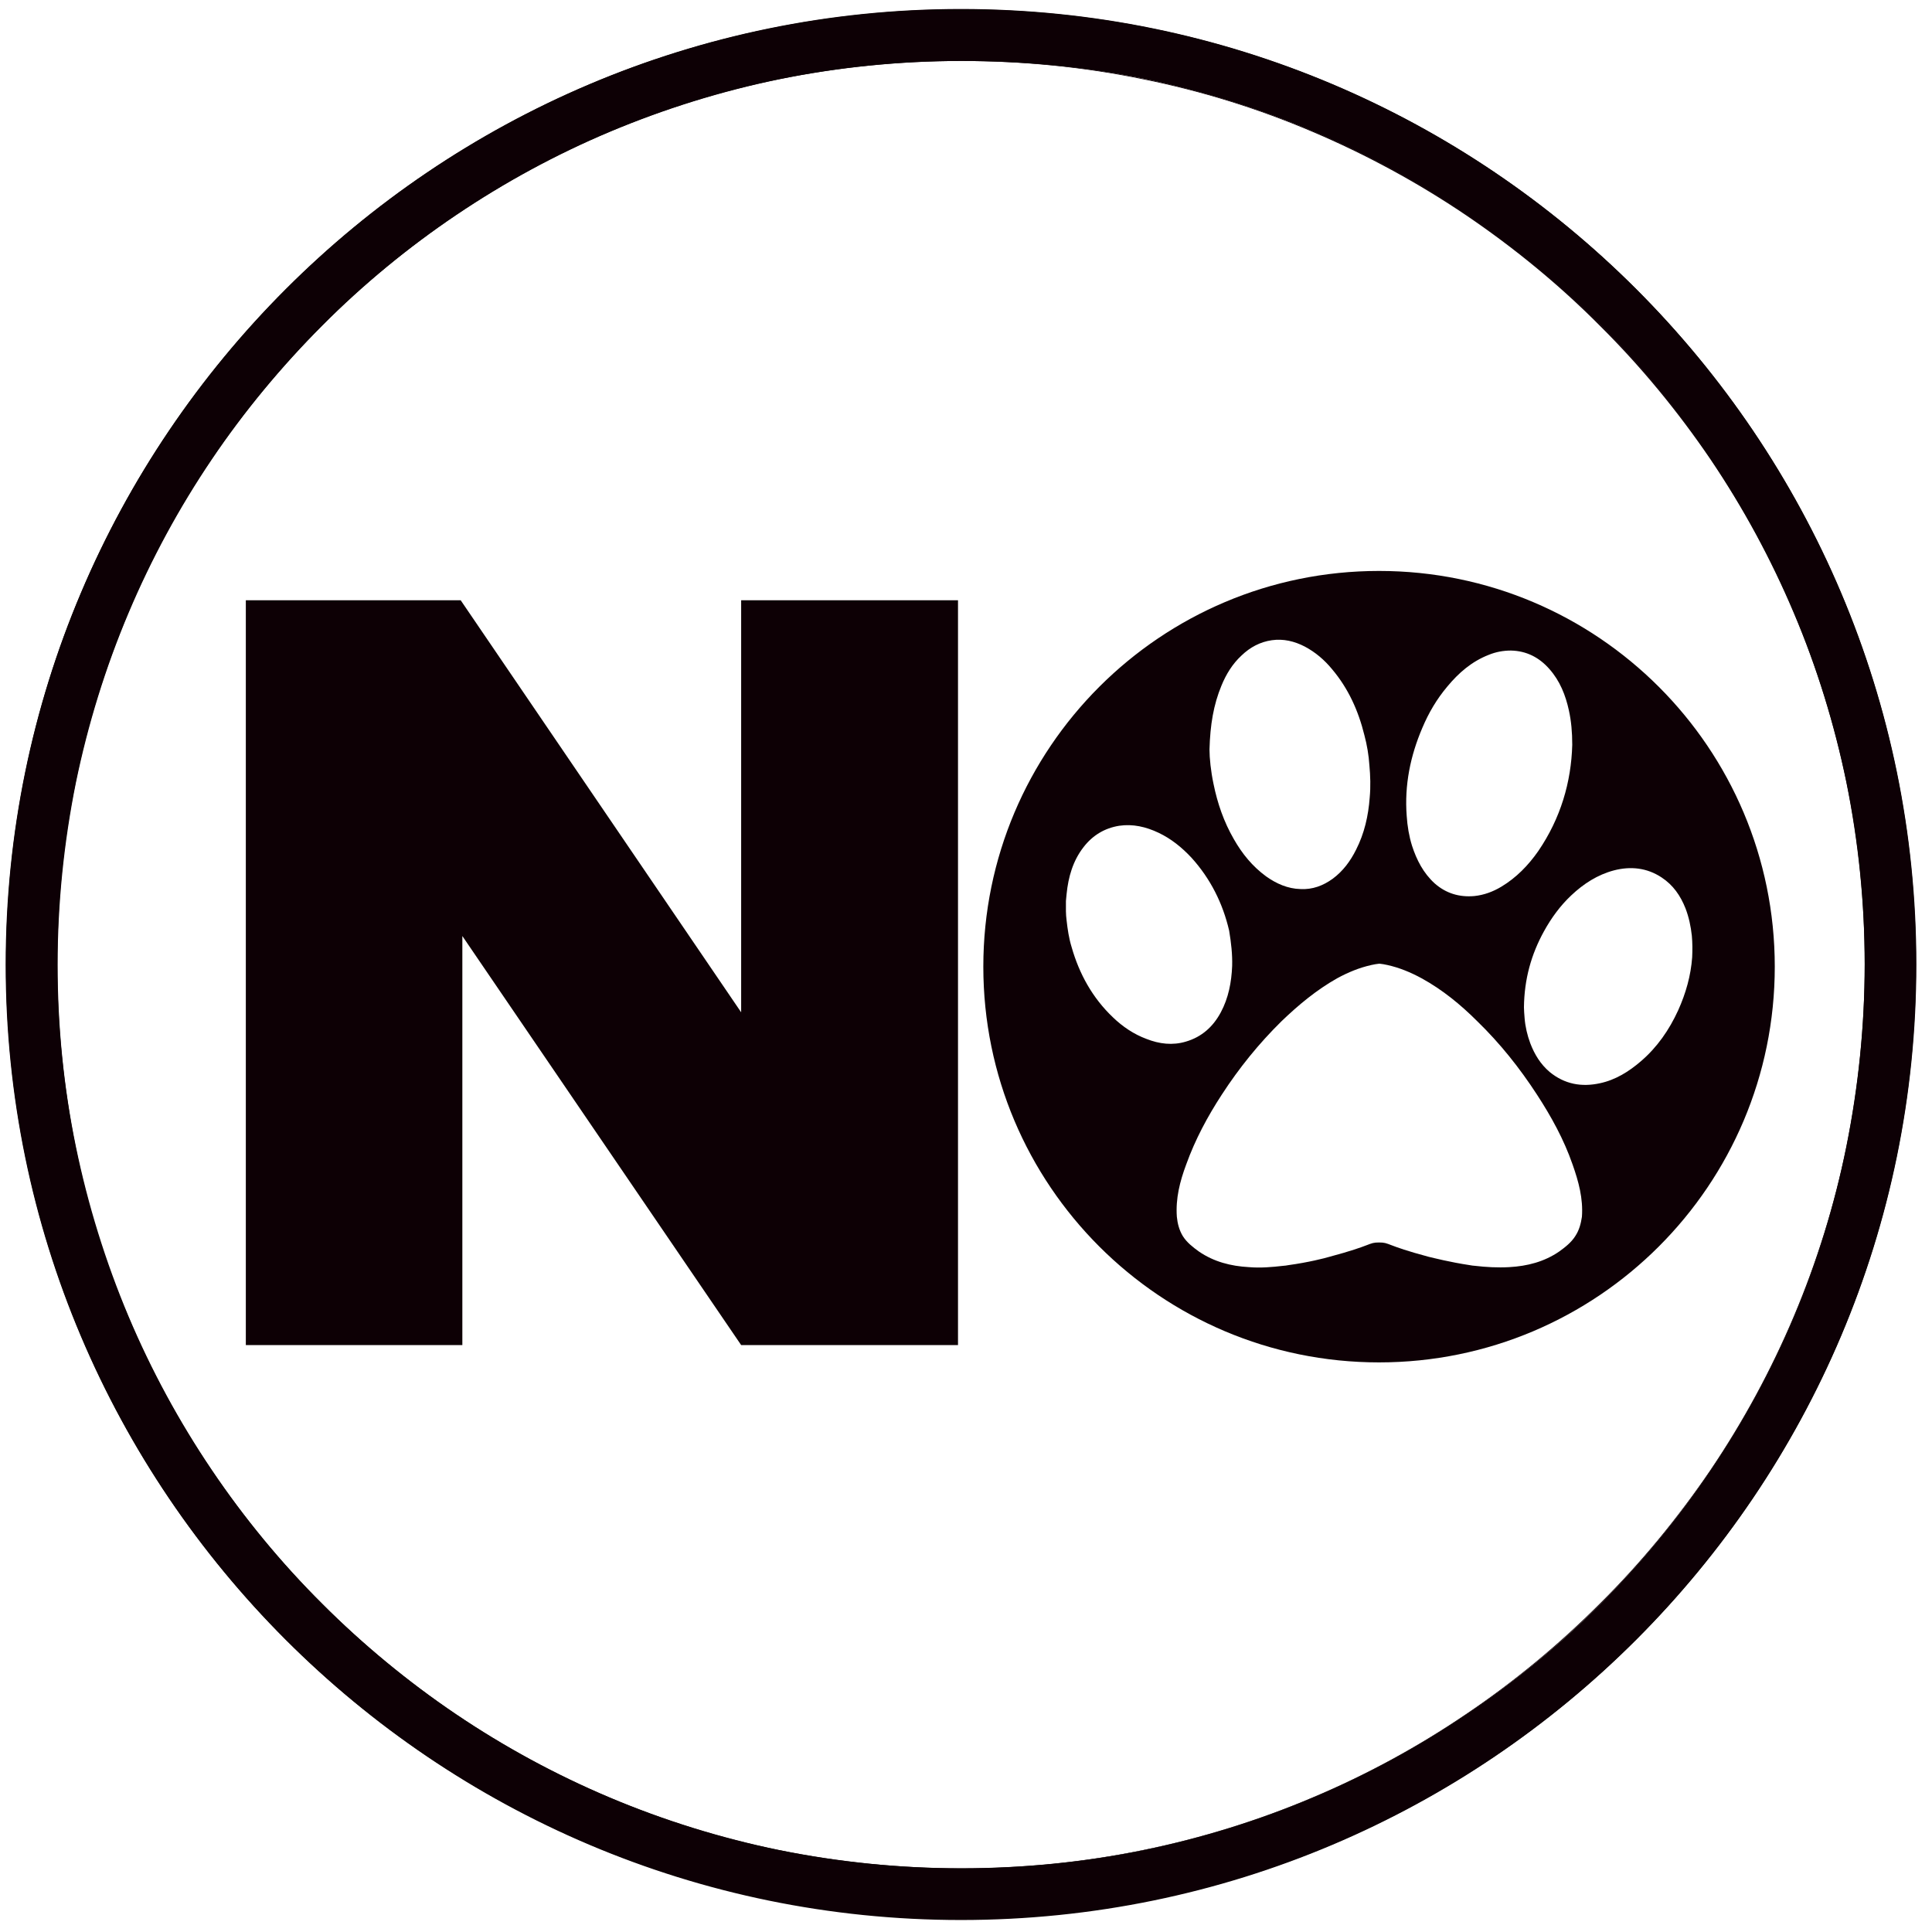
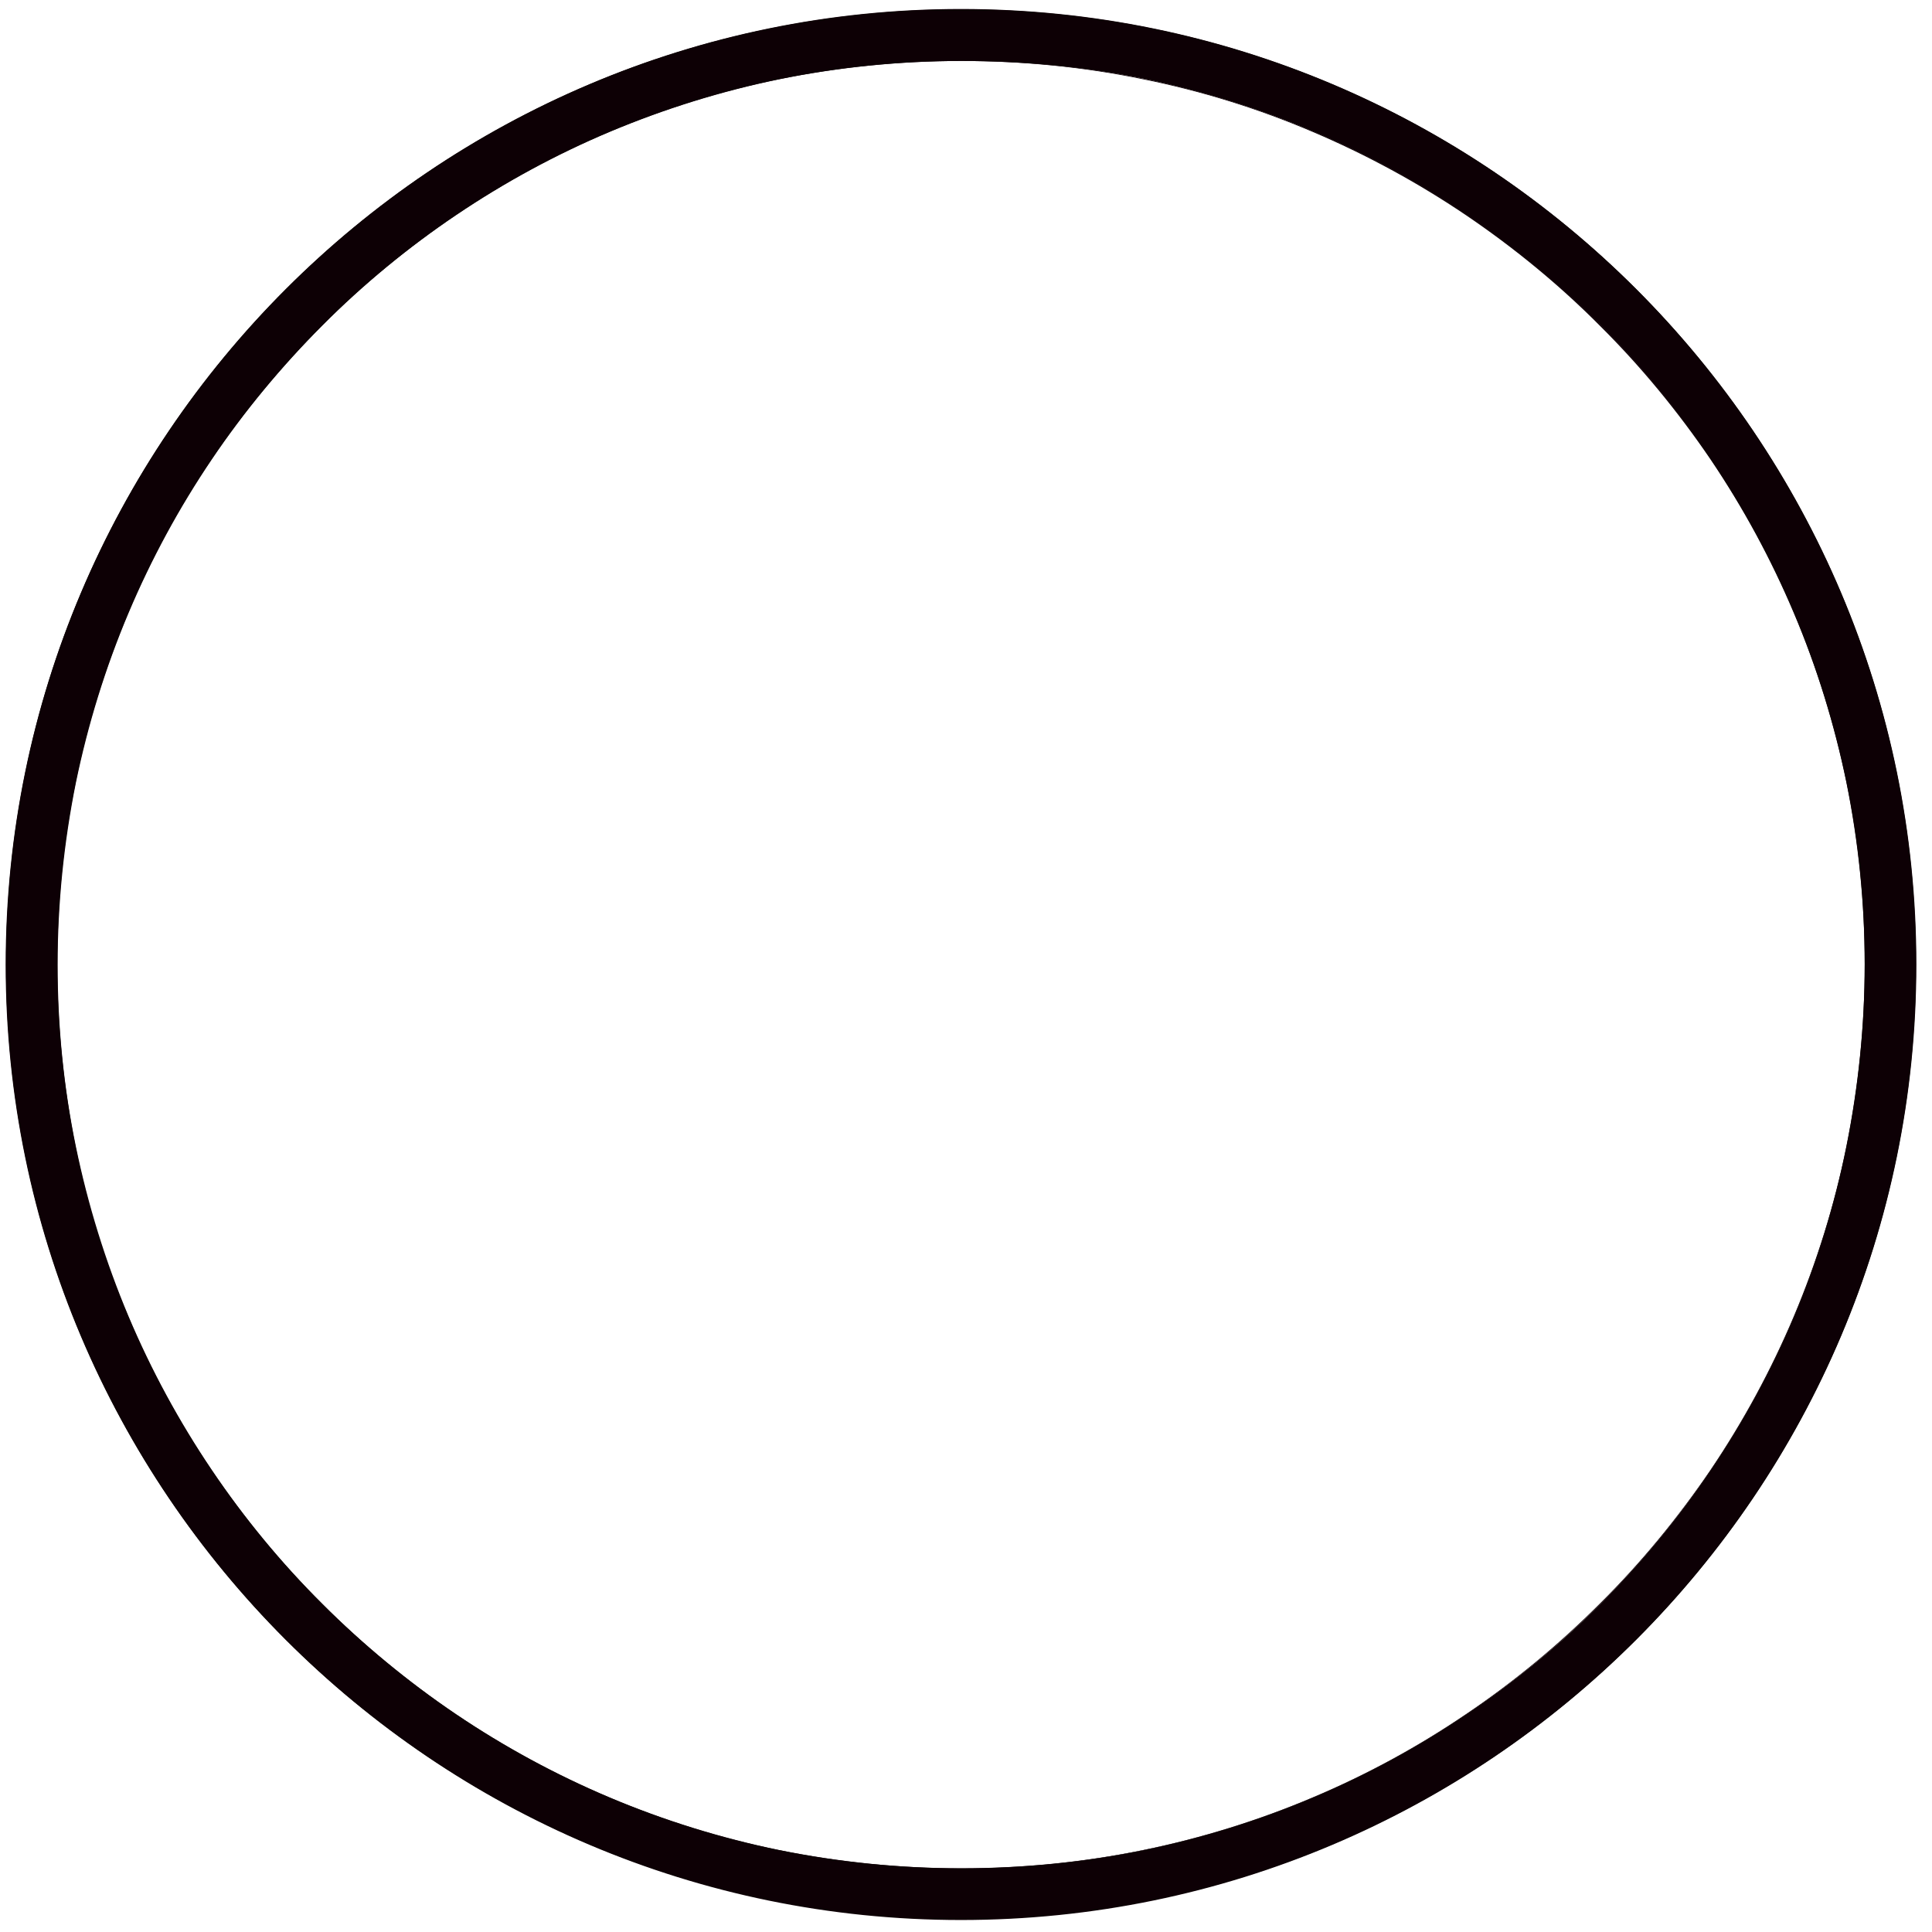
<svg xmlns="http://www.w3.org/2000/svg" version="1.1" id="Layer_1" x="0px" y="0px" viewBox="0 0 58 58" style="enable-background:new 0 0 58 58;" xml:space="preserve">
  <style type="text/css">
	.st0{fill:#0D0005;}
</style>
  <g id="ACF">
-     <path class="st0" d="M41.4,17.14c-6.56,0-11.88,5.32-11.88,11.88c0,6.56,5.32,11.88,11.88,11.88s11.88-5.32,11.88-11.88   C53.28,22.46,47.96,17.14,41.4,17.14z M42.7,21.85c0.19-0.45,0.43-0.86,0.75-1.24c0.34-0.41,0.73-0.75,1.24-0.95   c0.22-0.09,0.44-0.13,0.67-0.13c0.47,0.01,0.85,0.21,1.15,0.55c0.32,0.36,0.49,0.79,0.59,1.25c0.07,0.32,0.1,0.65,0.1,1.03   c-0.03,1.12-0.35,2.21-1.02,3.19c-0.3,0.43-0.66,0.8-1.11,1.07c-0.25,0.15-0.52,0.25-0.81,0.28c-0.45,0.04-0.85-0.08-1.19-0.38   c-0.34-0.31-0.54-0.7-0.68-1.13c-0.09-0.29-0.14-0.59-0.16-0.9C42.16,23.57,42.34,22.69,42.7,21.85z M36.67,20.58   c0.14-0.34,0.33-0.65,0.6-0.9c0.26-0.25,0.56-0.41,0.91-0.46c0.35-0.05,0.68,0.03,0.99,0.19c0.32,0.17,0.59,0.4,0.82,0.68   c0.49,0.58,0.79,1.25,0.97,1.98c0.08,0.3,0.13,0.6,0.15,0.9c0.03,0.32,0.04,0.65,0.01,0.97c-0.04,0.55-0.16,1.08-0.41,1.57   c-0.17,0.34-0.39,0.64-0.7,0.87c-0.29,0.21-0.61,0.33-0.97,0.31c-0.38-0.01-0.72-0.16-1.03-0.38c-0.41-0.3-0.72-0.68-0.97-1.12   c-0.3-0.52-0.49-1.07-0.61-1.66c-0.08-0.38-0.12-0.77-0.12-1.03C36.33,21.76,36.43,21.16,36.67,20.58z M34.42,31.19   c-0.38-0.14-0.72-0.37-1.01-0.65c-0.61-0.58-1.01-1.3-1.24-2.11c-0.08-0.26-0.12-0.53-0.15-0.8c-0.01-0.09-0.02-0.18-0.02-0.27   c0-0.1,0-0.21,0-0.31c0.01-0.07,0.01-0.14,0.02-0.21c0.05-0.51,0.19-1,0.51-1.41c0.27-0.35,0.63-0.57,1.07-0.64   c0.41-0.06,0.8,0.03,1.18,0.21c0.38,0.18,0.7,0.44,0.99,0.75c0.57,0.63,0.94,1.37,1.13,2.19C36.96,28.3,37,28.65,36.99,29   c-0.02,0.49-0.11,0.96-0.34,1.39c-0.23,0.43-0.57,0.74-1.05,0.88C35.2,31.39,34.8,31.34,34.42,31.19z M47.29,37.11   c-0.12,0.19-0.3,0.33-0.48,0.46c-0.45,0.31-0.96,0.44-1.5,0.47c-0.35,0.02-0.7,0-1.04-0.04c-0.04,0-0.09-0.01-0.15-0.02   c-0.6-0.09-1.1-0.22-1.23-0.25c-1.31-0.35-1.16-0.43-1.49-0.43c-0.33,0-0.18,0.08-1.49,0.43c-0.13,0.04-0.64,0.17-1.23,0.25   c-0.06,0.01-0.11,0.02-0.15,0.02c-0.35,0.04-0.69,0.07-1.04,0.04c-0.54-0.03-1.05-0.16-1.5-0.47c-0.18-0.13-0.36-0.27-0.48-0.46   c-0.11-0.18-0.16-0.38-0.18-0.58c-0.04-0.55,0.09-1.06,0.28-1.57c0.27-0.75,0.64-1.44,1.07-2.1c0.52-0.8,1.11-1.53,1.79-2.2   c0.51-0.49,1.05-0.94,1.67-1.29c0.33-0.18,0.67-0.32,1.03-0.4c0.08-0.02,0.16-0.03,0.24-0.04c0.08,0.01,0.16,0.02,0.24,0.04   c0.36,0.08,0.7,0.22,1.03,0.4c0.62,0.34,1.17,0.79,1.67,1.29c0.68,0.66,1.27,1.4,1.79,2.2c0.43,0.66,0.81,1.35,1.07,2.1   c0.18,0.51,0.32,1.02,0.28,1.57C47.46,36.73,47.41,36.93,47.29,37.11z M50.6,27.27c0.1,0.26,0.16,0.54,0.19,0.82   c0.02,0.22,0.02,0.43,0.01,0.65c-0.04,0.55-0.19,1.08-0.42,1.59c-0.27,0.59-0.63,1.11-1.12,1.53c-0.36,0.31-0.76,0.56-1.23,0.66   c-0.55,0.12-1.06,0.03-1.51-0.34c-0.27-0.23-0.45-0.52-0.58-0.86c-0.09-0.24-0.15-0.5-0.17-0.75c-0.01-0.13-0.02-0.25-0.02-0.33   c0.01-0.85,0.22-1.59,0.6-2.28c0.22-0.4,0.49-0.77,0.82-1.08c0.37-0.35,0.79-0.62,1.28-0.75c0.5-0.13,0.99-0.08,1.43,0.21   C50.23,26.57,50.45,26.89,50.6,27.27z" />
-     <polygon class="st0" points="22.25,30.39 13.83,18.02 7.38,18.02 7.38,40.38 13.88,40.38 13.88,28.1 22.25,40.38 28.76,40.38    28.76,18.02 22.25,18.02  " />
    <g>
      <path class="st0" d="M28.85,0.28c-15.83,0-28.67,12.84-28.67,28.67s12.84,28.67,28.67,28.67c15.83,0,28.67-12.84,28.67-28.67    S44.68,0.28,28.85,0.28z M53.86,39.52c-0.68,1.61-1.52,3.16-2.5,4.61c-0.97,1.44-2.09,2.79-3.31,4.02    c-1.23,1.23-2.58,2.34-4.02,3.31c-1.45,0.98-3,1.82-4.61,2.5c-1.64,0.69-3.35,1.22-5.09,1.58c-1.79,0.37-3.63,0.55-5.47,0.55    s-3.68-0.19-5.47-0.55c-1.74-0.36-3.46-0.89-5.09-1.58c-1.61-0.68-3.16-1.52-4.61-2.5c-1.44-0.97-2.79-2.09-4.02-3.31    c-1.23-1.23-2.34-2.58-3.31-4.02c-0.98-1.45-1.82-3-2.5-4.61c-0.69-1.64-1.22-3.35-1.58-5.09c-0.37-1.79-0.55-3.63-0.55-5.47    s0.19-3.68,0.55-5.47c0.36-1.74,0.89-3.46,1.58-5.09c0.68-1.61,1.52-3.16,2.5-4.61c0.97-1.44,2.09-2.79,3.31-4.02    c1.23-1.23,2.58-2.34,4.02-3.31c1.45-0.98,3-1.82,4.61-2.5c1.64-0.69,3.35-1.22,5.09-1.58c1.79-0.37,3.63-0.55,5.47-0.55    S32.53,2,34.32,2.36c1.74,0.36,3.46,0.89,5.09,1.58c1.61,0.68,3.16,1.52,4.61,2.5c1.44,0.97,2.79,2.09,4.02,3.31    c1.23,1.23,2.34,2.58,3.31,4.02c0.98,1.45,1.82,3,2.5,4.61c0.69,1.64,1.22,3.35,1.58,5.09c0.37,1.79,0.55,3.63,0.55,5.47    s-0.19,3.68-0.55,5.47C55.08,36.17,54.55,37.88,53.86,39.52z" />
      <path class="st0" d="M28.85,57.64c-15.82,0-28.68-12.87-28.68-28.68S13.03,0.27,28.85,0.27s28.68,12.87,28.68,28.68    S44.67,57.64,28.85,57.64z M28.85,0.3C13.05,0.3,0.2,13.15,0.2,28.95s12.85,28.65,28.65,28.65S57.5,44.75,57.5,28.95    S44.65,0.3,28.85,0.3z M28.85,56.11c-1.85,0-3.69-0.18-5.47-0.55c-1.74-0.35-3.46-0.89-5.1-1.58c-1.61-0.68-3.16-1.52-4.61-2.5    c-1.44-0.98-2.79-2.09-4.02-3.32c-1.23-1.23-2.35-2.59-3.32-4.02c-0.99-1.46-1.83-3.01-2.5-4.61c-0.69-1.64-1.23-3.36-1.58-5.1    c-0.37-1.79-0.55-3.63-0.55-5.47c0-1.84,0.19-3.68,0.55-5.47c0.35-1.74,0.89-3.46,1.58-5.1c0.68-1.6,1.52-3.15,2.5-4.61    c0.96-1.43,2.08-2.78,3.32-4.02s2.59-2.35,4.02-3.32c1.46-0.99,3.01-1.83,4.61-2.5c1.64-0.69,3.35-1.23,5.1-1.58    c3.58-0.73,7.37-0.73,10.95,0c1.74,0.35,3.45,0.89,5.1,1.58c1.61,0.68,3.16,1.52,4.61,2.5c1.43,0.96,2.78,2.08,4.02,3.32    c1.23,1.23,2.34,2.58,3.32,4.02c0.98,1.45,1.82,3,2.5,4.61c0.69,1.62,1.22,3.34,1.58,5.1C55.82,25.26,56,27.1,56,28.95    s-0.18,3.69-0.55,5.47c-0.36,1.75-0.89,3.47-1.58,5.1l0,0c-0.68,1.61-1.52,3.16-2.5,4.61c-0.98,1.44-2.09,2.79-3.32,4.02    c-1.23,1.23-2.58,2.34-4.02,3.32c-1.44,0.97-2.99,1.82-4.61,2.5c-1.64,0.69-3.36,1.23-5.1,1.58    C32.54,55.92,30.7,56.11,28.85,56.11z M28.85,1.83c-1.84,0-3.68,0.19-5.47,0.55c-1.74,0.35-3.45,0.89-5.09,1.58    c-1.6,0.67-3.14,1.51-4.61,2.5c-1.43,0.97-2.78,2.08-4.01,3.32c-1.23,1.23-2.35,2.58-3.32,4.01c-0.99,1.46-1.83,3.01-2.5,4.61    c-0.69,1.64-1.23,3.35-1.58,5.09c-0.37,1.79-0.55,3.63-0.55,5.47c0,1.84,0.19,3.68,0.55,5.47c0.35,1.74,0.88,3.45,1.58,5.09    c0.67,1.6,1.51,3.14,2.5,4.61c0.97,1.43,2.08,2.78,3.32,4.01c1.22,1.23,2.57,2.34,4.01,3.32c1.45,0.98,3,1.82,4.61,2.5    c1.64,0.69,3.35,1.23,5.09,1.58c3.56,0.73,7.38,0.73,10.94,0c1.74-0.35,3.45-0.88,5.09-1.58c1.62-0.68,3.17-1.53,4.6-2.5    c1.44-0.97,2.79-2.09,4.02-3.32c1.23-1.22,2.34-2.57,3.32-4.01c0.98-1.45,1.82-3,2.5-4.61l0.02,0.01l-0.02-0.01    c0.69-1.63,1.22-3.34,1.58-5.09c0.36-1.78,0.55-3.62,0.55-5.47s-0.19-3.69-0.55-5.47c-0.36-1.75-0.89-3.47-1.58-5.09    c-0.68-1.61-1.52-3.16-2.5-4.61c-0.98-1.44-2.09-2.79-3.32-4.01c-1.23-1.24-2.59-2.35-4.02-3.32c-1.45-0.98-3-1.82-4.6-2.5    c-1.64-0.7-3.35-1.23-5.09-1.58C32.53,2.01,30.69,1.83,28.85,1.83z" />
    </g>
  </g>
</svg>